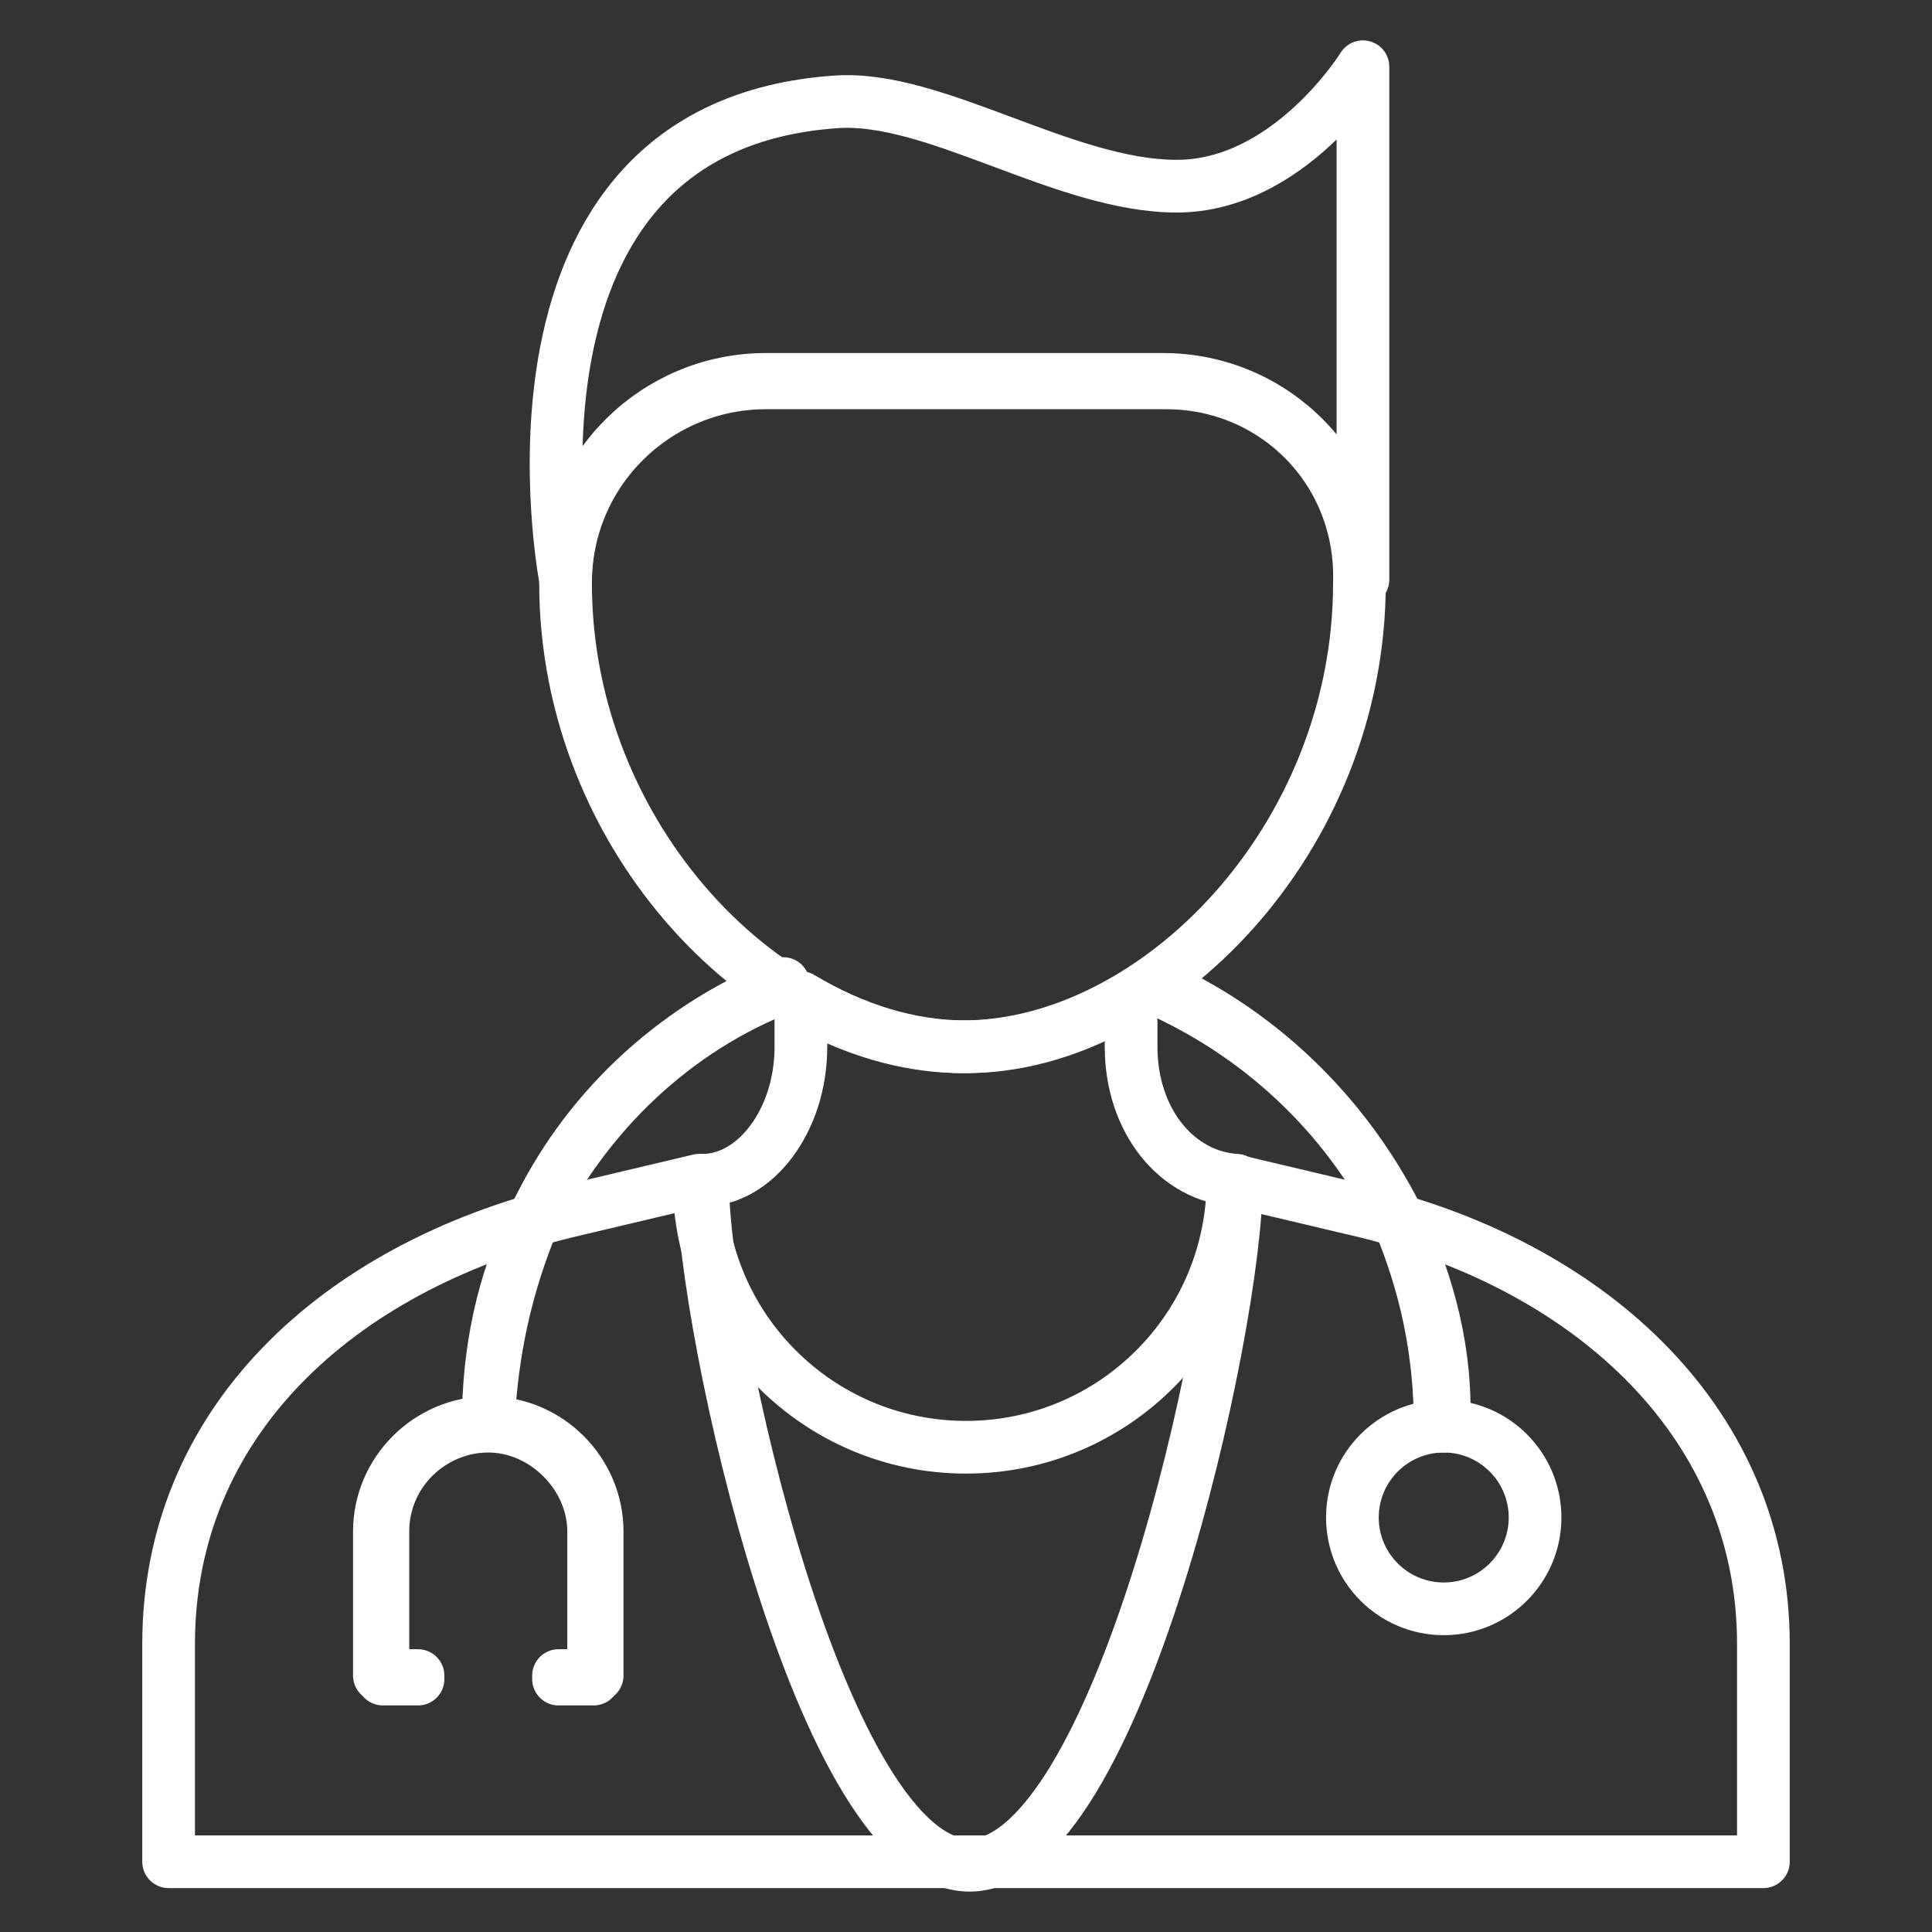
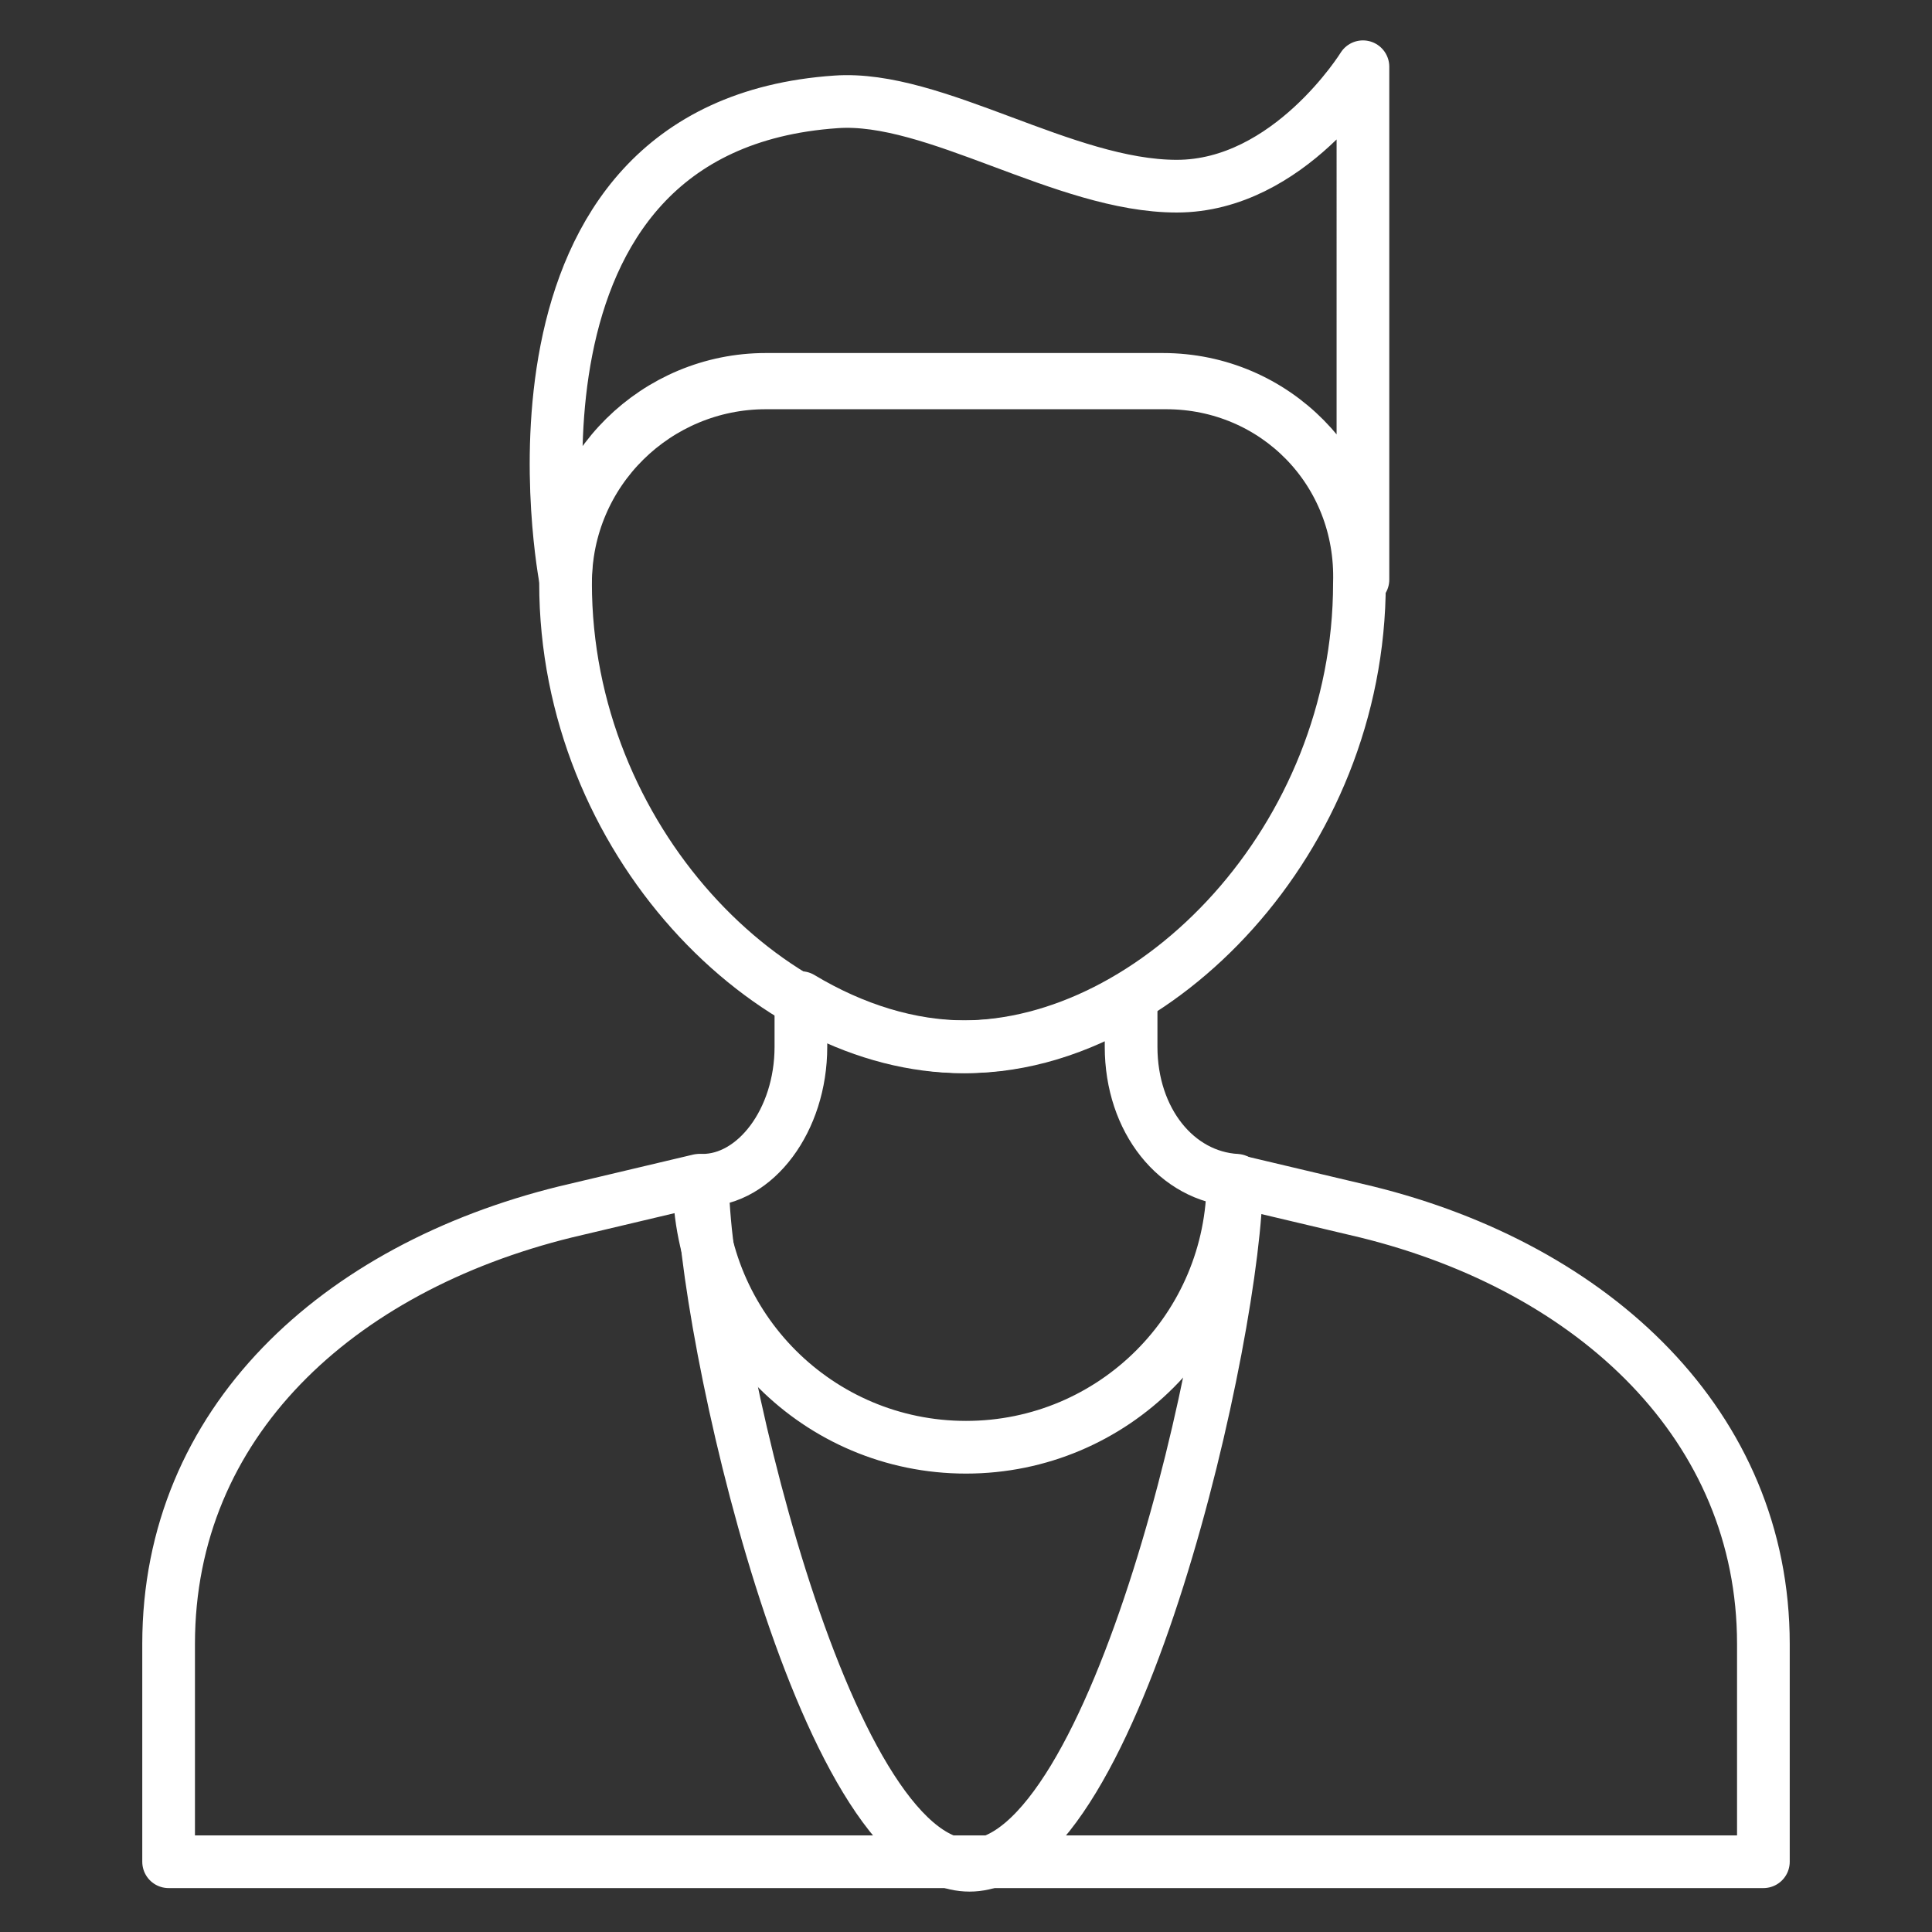
<svg xmlns="http://www.w3.org/2000/svg" version="1.1" x="0px" y="0px" viewBox="0 0 55 55" style="enable-background:new 0 0 55 55;" xml:space="preserve">
  <rect x="0" y="0" width="55" height="55" fill="#333333" stroke="none" />
  <g id="Calque_2" style="display:none;">
    <rect x="-1" y="-1" style="display:inline;fill:#004F92;" width="57" height="57" />
  </g>
  <g id="Calque_1">
    <g>
      <g>
        <path style="fill:none;stroke:#FFFFFF;stroke-width:1.5;stroke-linecap:round;stroke-linejoin:round;" d="M50.2,53v-6.2c0-6.2-4.8-10.7-11.3-12.3l-3.8-0.9c0,4.2-3.4,7.6-7.6,7.6c-4.2,0-7.6-3.4-7.6-7.6l-3.8,0.9     c-6.5,1.6-11.3,6-11.3,12.3V53H50.2z" />
        <path style="fill:none;stroke:#FFFFFF;stroke-width:1.5;stroke-linecap:round;stroke-linejoin:round;" d="M33.2,10.9H21.8c-3.1,0-5.7,2.5-5.7,5.7c0,7.3,5.8,13.2,11.3,13.2c5.5,0,11.3-5.9,11.3-13.2     C38.8,13.4,36.3,10.9,33.2,10.9z" />
        <path style="fill:none;stroke:#FFFFFF;stroke-width:1.5;stroke-linecap:round;stroke-linejoin:round;" d="M32.2,29.8v-1.4c-1.5,0.9-3.1,1.4-4.7,1.4s-3.2-0.5-4.7-1.4v1.4c0,2.1-1.3,3.8-2.8,3.8     c0,4.2,3.4,19.5,7.6,19.5c4.2,0,7.6-15.3,7.6-19.5C33.5,33.5,32.2,31.9,32.2,29.8z" />
        <path style="fill:none;stroke:#FFFFFF;stroke-width:1.5;stroke-linecap:round;stroke-linejoin:round;" d="M38.8,16.5L38.8,16.5c0-3.1-2.5-5.7-5.7-5.7H21.8c-3.1,0-5.7,2.5-5.7,5.7l0,0c0,0-2.5-12.9,7.7-13.6     c2.8-0.2,6.5,2.4,9.7,2.4c3.2,0,5.3-3.4,5.3-3.4V16.5z" />
      </g>
      <g>
-         <path style="fill:none;stroke:#FFFFFF;stroke-width:1.5;stroke-linecap:round;stroke-linejoin:round;" d="M15.2,34.7c-0.9,1.8-1.3,3.8-1.3,5.8c-1.7,0-3.1,1.4-3.1,3.1v4.1h0.1v0.1h1v-0.1h-1v-4.1c0-1.7,1.4-3,3-3     s3,1.4,3,3v4.1h-1v0.1h1v-0.1H17v-4.1c0-1.7-1.4-3.1-3.1-3.1C14,38.5,14.4,36.6,15.2,34.7c1.5-3,4-5.4,7.1-6.6l0-0.1     C19.1,29.3,16.6,31.7,15.2,34.7z" />
-         <path style="fill:none;stroke:#FFFFFF;stroke-width:1.5;stroke-linecap:round;stroke-linejoin:round;" d="M39.8,34.7c-1.5-3-4-5.4-7-6.7l0,0.1C35.8,29.4,38.3,31.7,39.8,34.7c0.8,1.9,1.2,3.8,1.2,5.9h0.1     C41.2,38.6,40.7,36.6,39.8,34.7z" />
-       </g>
-       <circle style="fill:none;stroke:#FFFFFF;stroke-width:1.5;stroke-linecap:round;stroke-linejoin:round;" cx="41.1" cy="43.2" r="2.6" />
+         </g>
    </g>
  </g>
</svg>